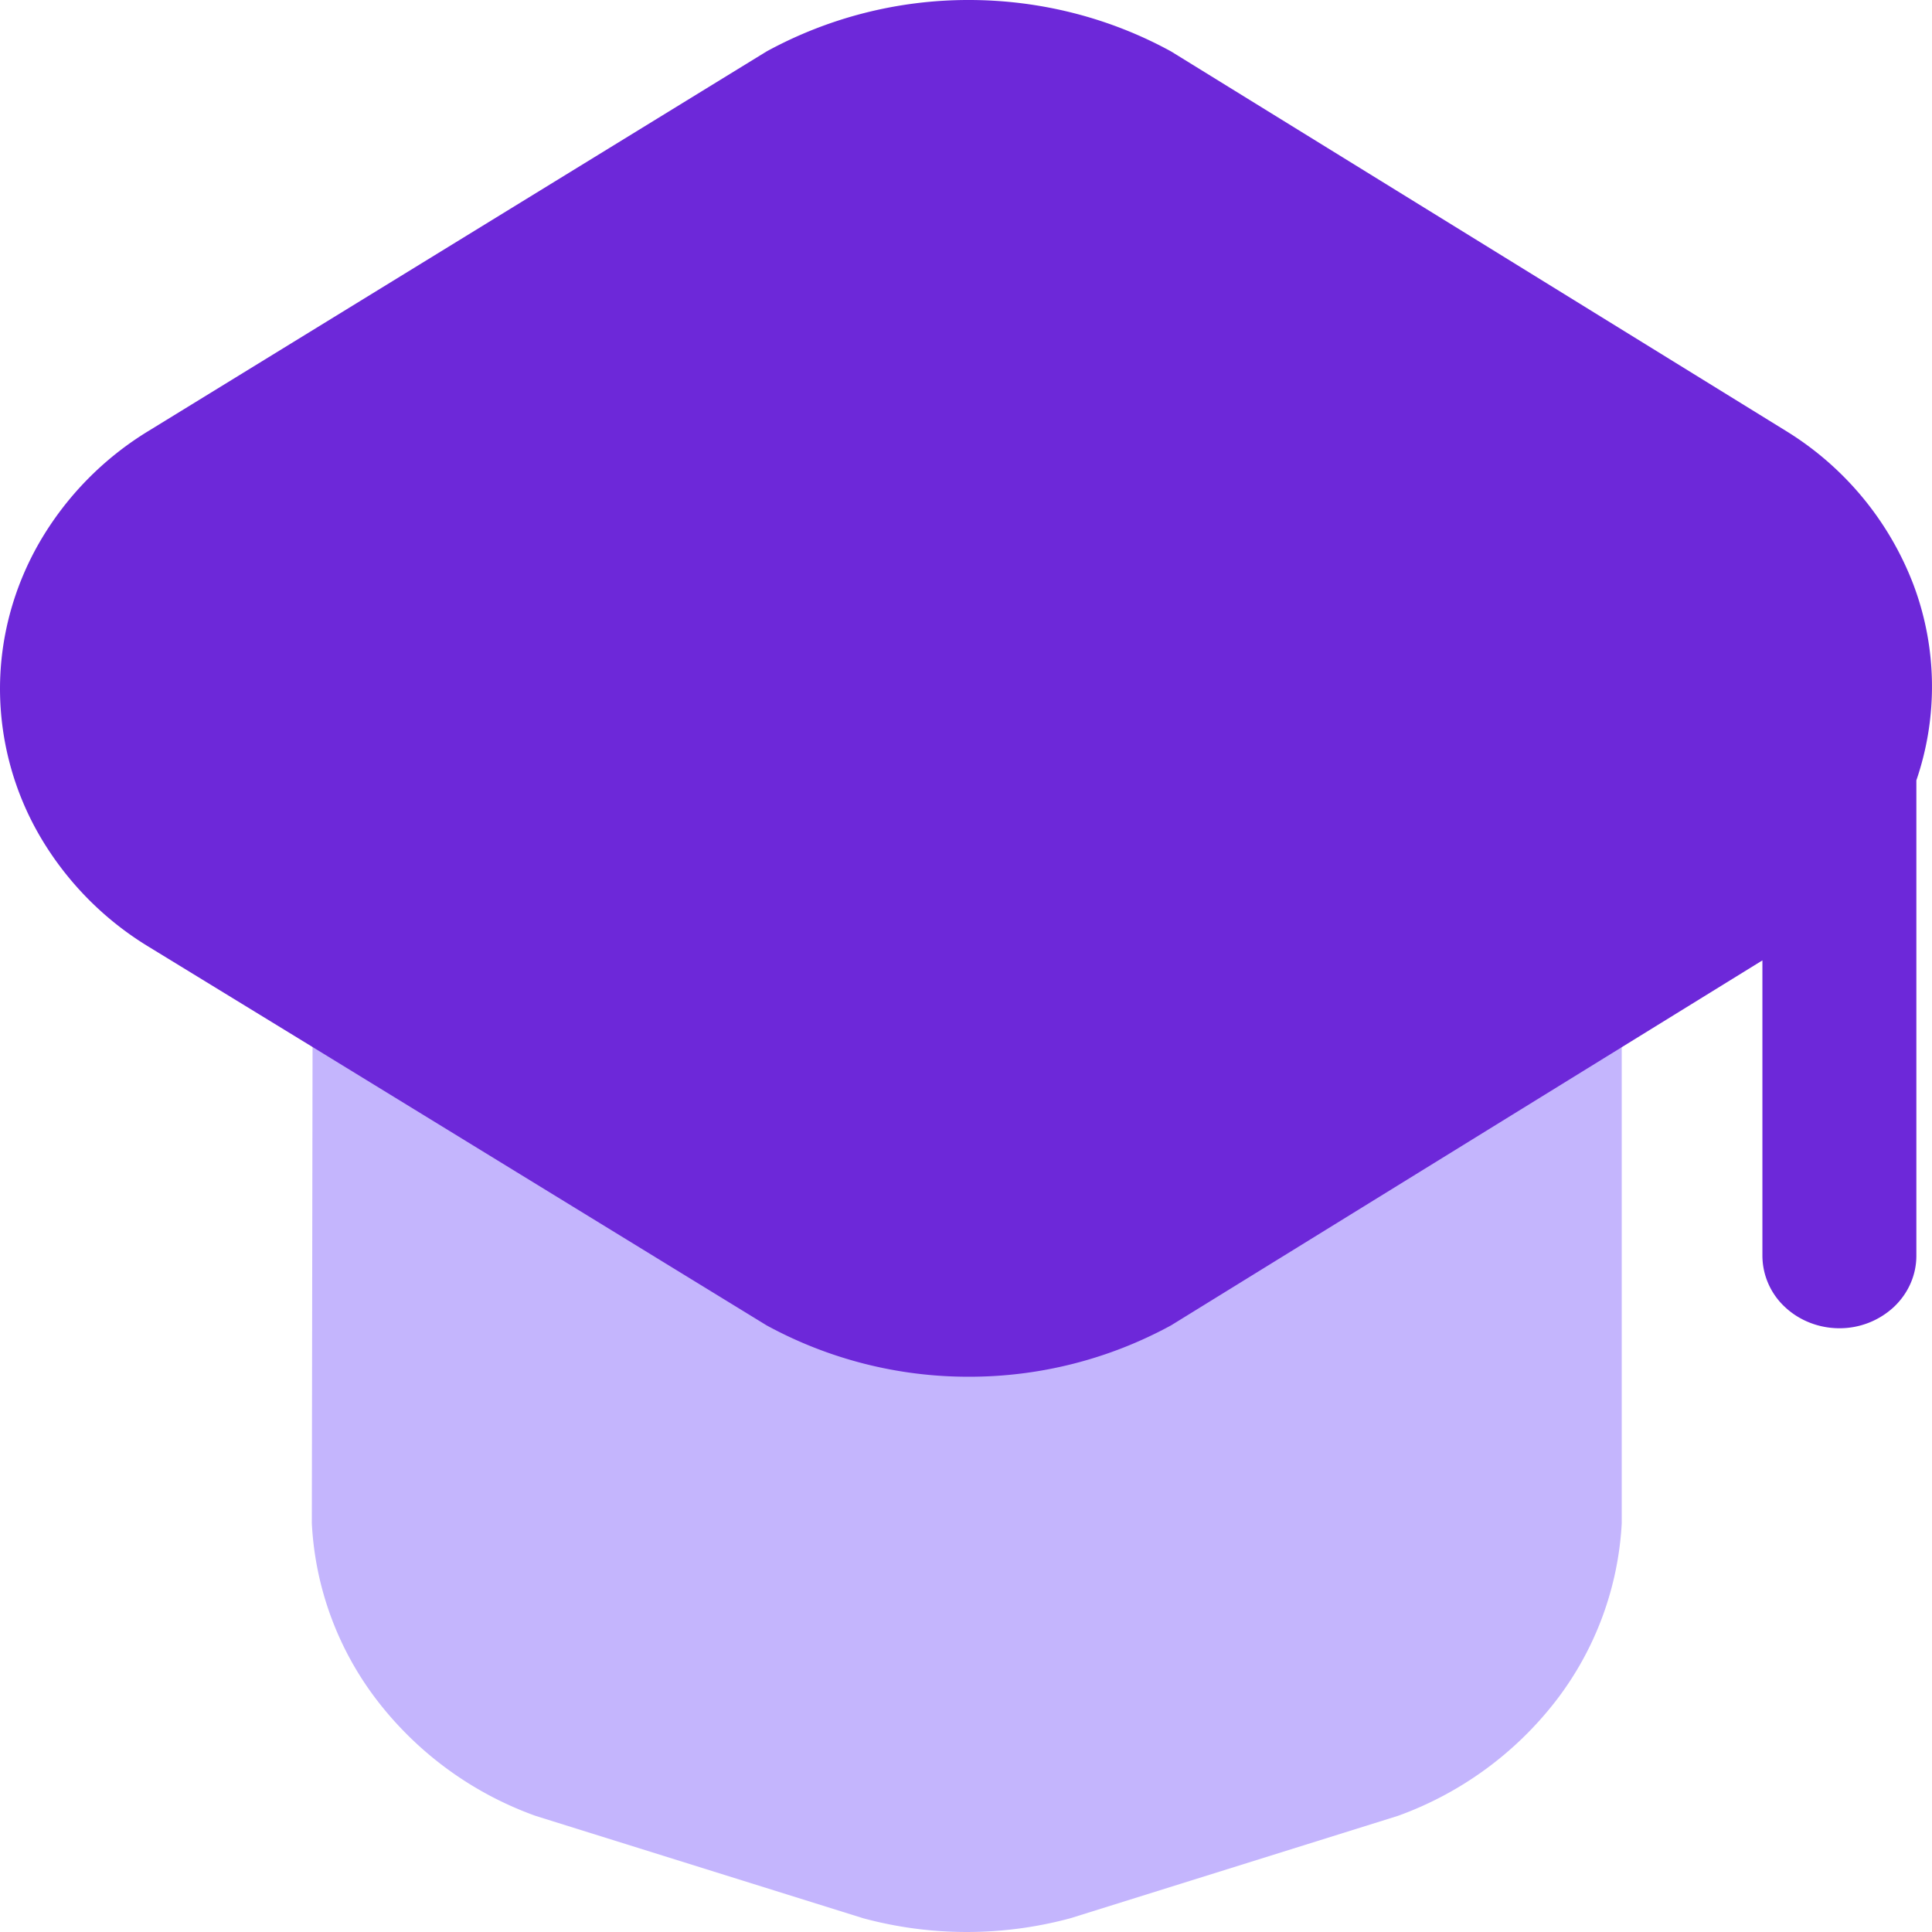
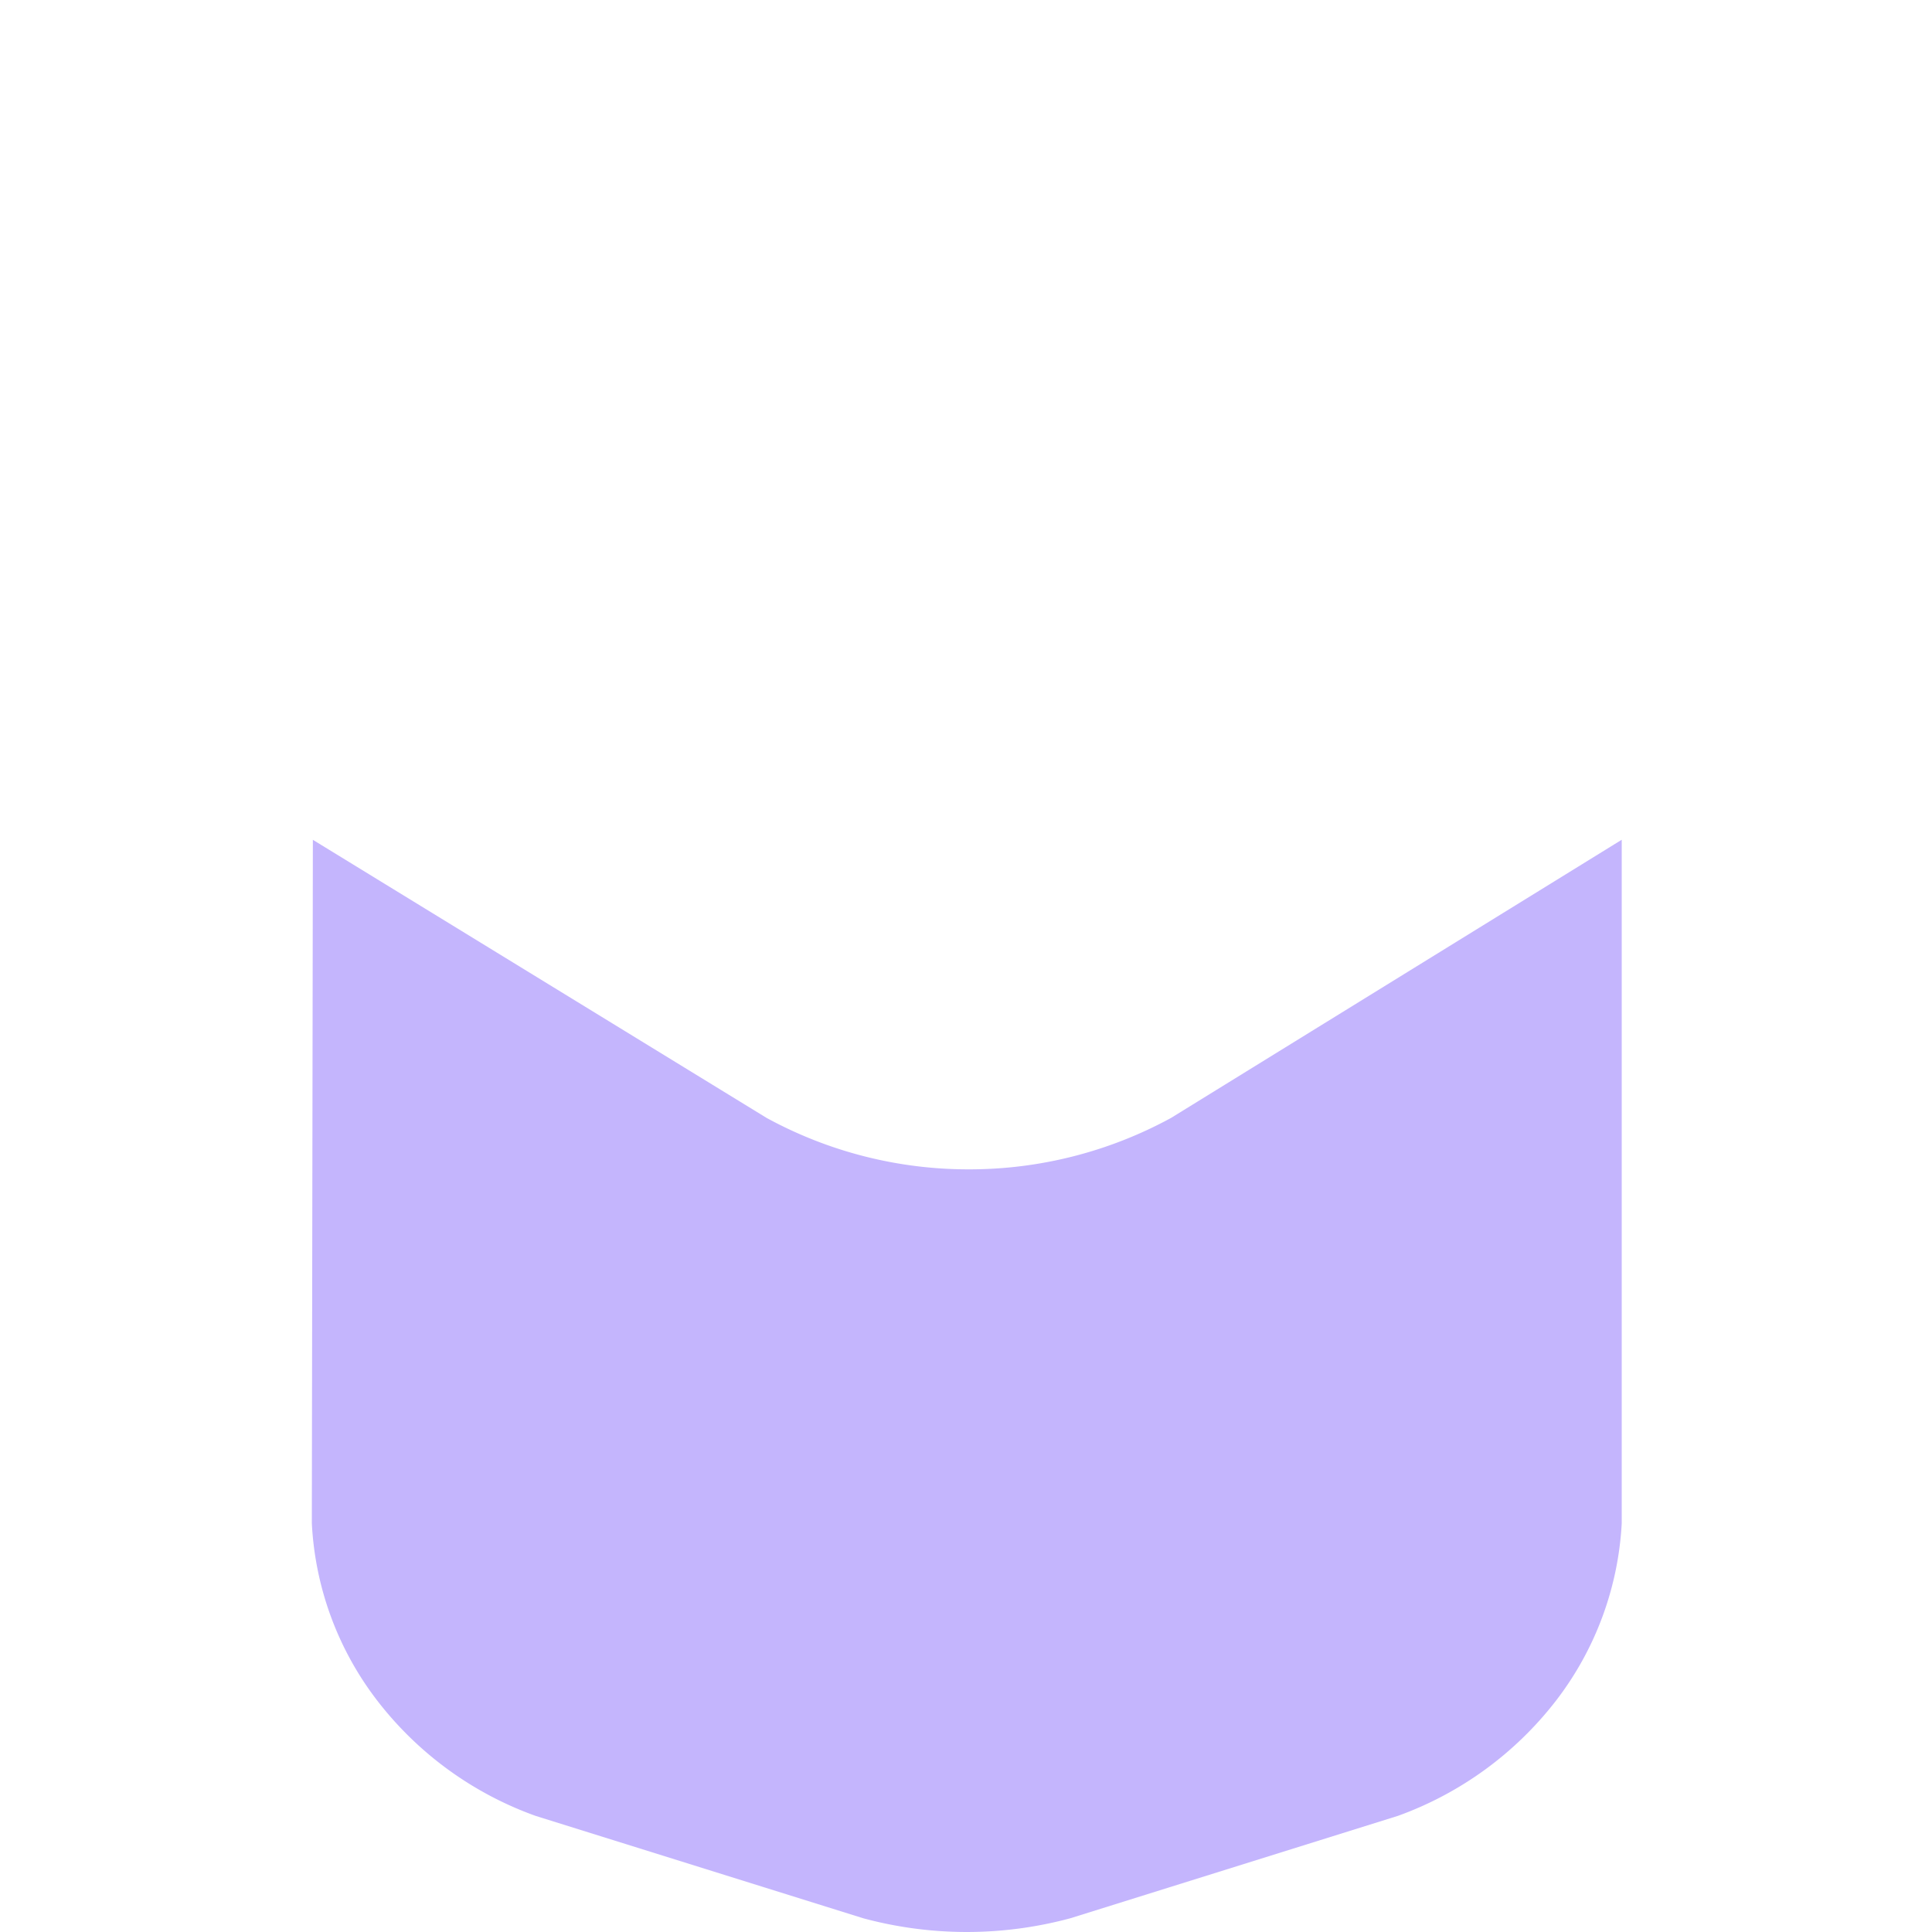
<svg xmlns="http://www.w3.org/2000/svg" width="32" height="32" fill="none">
  <path fill="#C4B5FD" d="M26.861 13.91v11.32a5.277 5.277 0 0 1-1.09 2.94 5.794 5.794 0 0 1-2.616 1.906l-5.425 1.696a6.582 6.582 0 0 1-3.434 0l-5.424-1.695a5.769 5.769 0 0 1-2.62-1.905 5.253 5.253 0 0 1-1.087-2.942l.017-11.32 7.515 4.606a6.972 6.972 0 0 0 3.35.852 6.972 6.972 0 0 0 3.35-.852l7.464-4.607z" />
-   <path fill="#6D28D9" d="M31.741 12.925V20.8c0 .318-.134.623-.373.848a1.32 1.32 0 0 1-.902.352c-.338 0-.663-.127-.902-.352a1.165 1.165 0 0 1-.373-.848v-4.893l-9.794 6.045a6.972 6.972 0 0 1-3.35.851 6.972 6.972 0 0 1-3.35-.851l-7.515-4.607-2.72-1.664a5.232 5.232 0 0 1-1.807-1.842A4.86 4.86 0 0 1 0 11.41c0-.848.225-1.683.655-2.429A5.231 5.231 0 0 1 2.46 7.138L12.697.852A6.973 6.973 0 0 1 16.047 0c1.177 0 2.333.294 3.35.852l10.185 6.286a5.136 5.136 0 0 1 2.113 2.552 4.792 4.792 0 0 1 .046 3.235z" />
</svg>